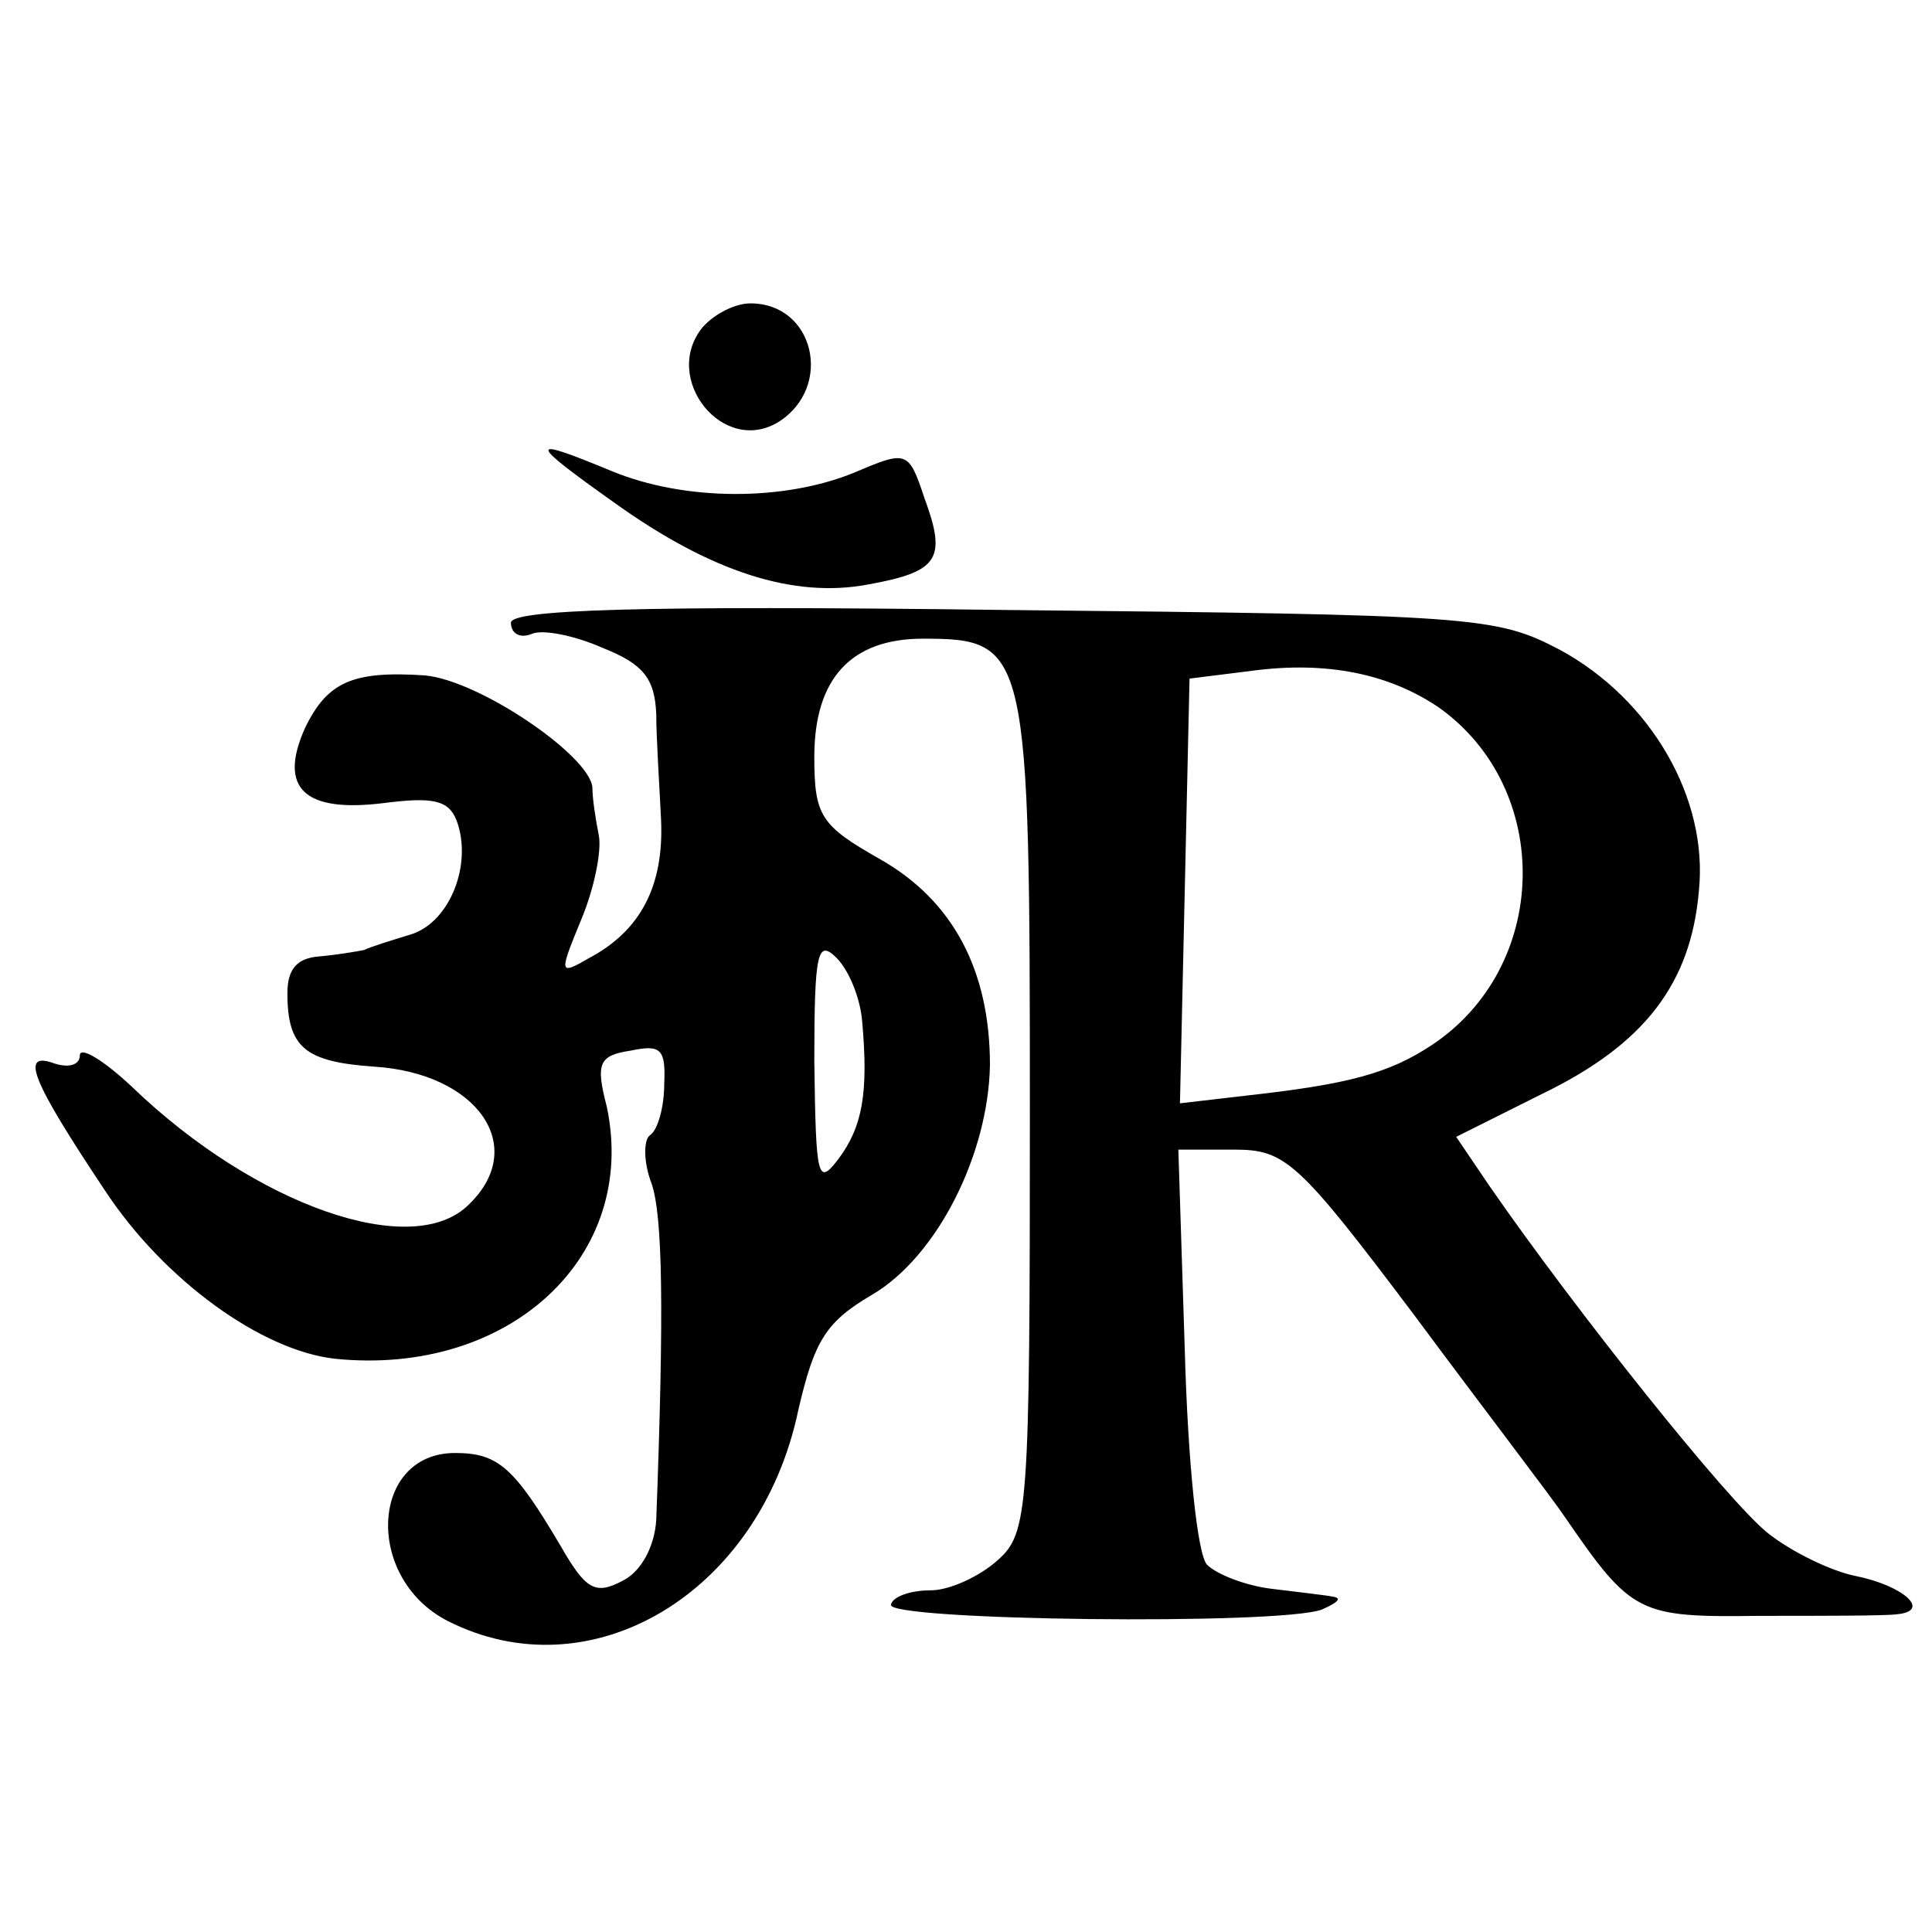
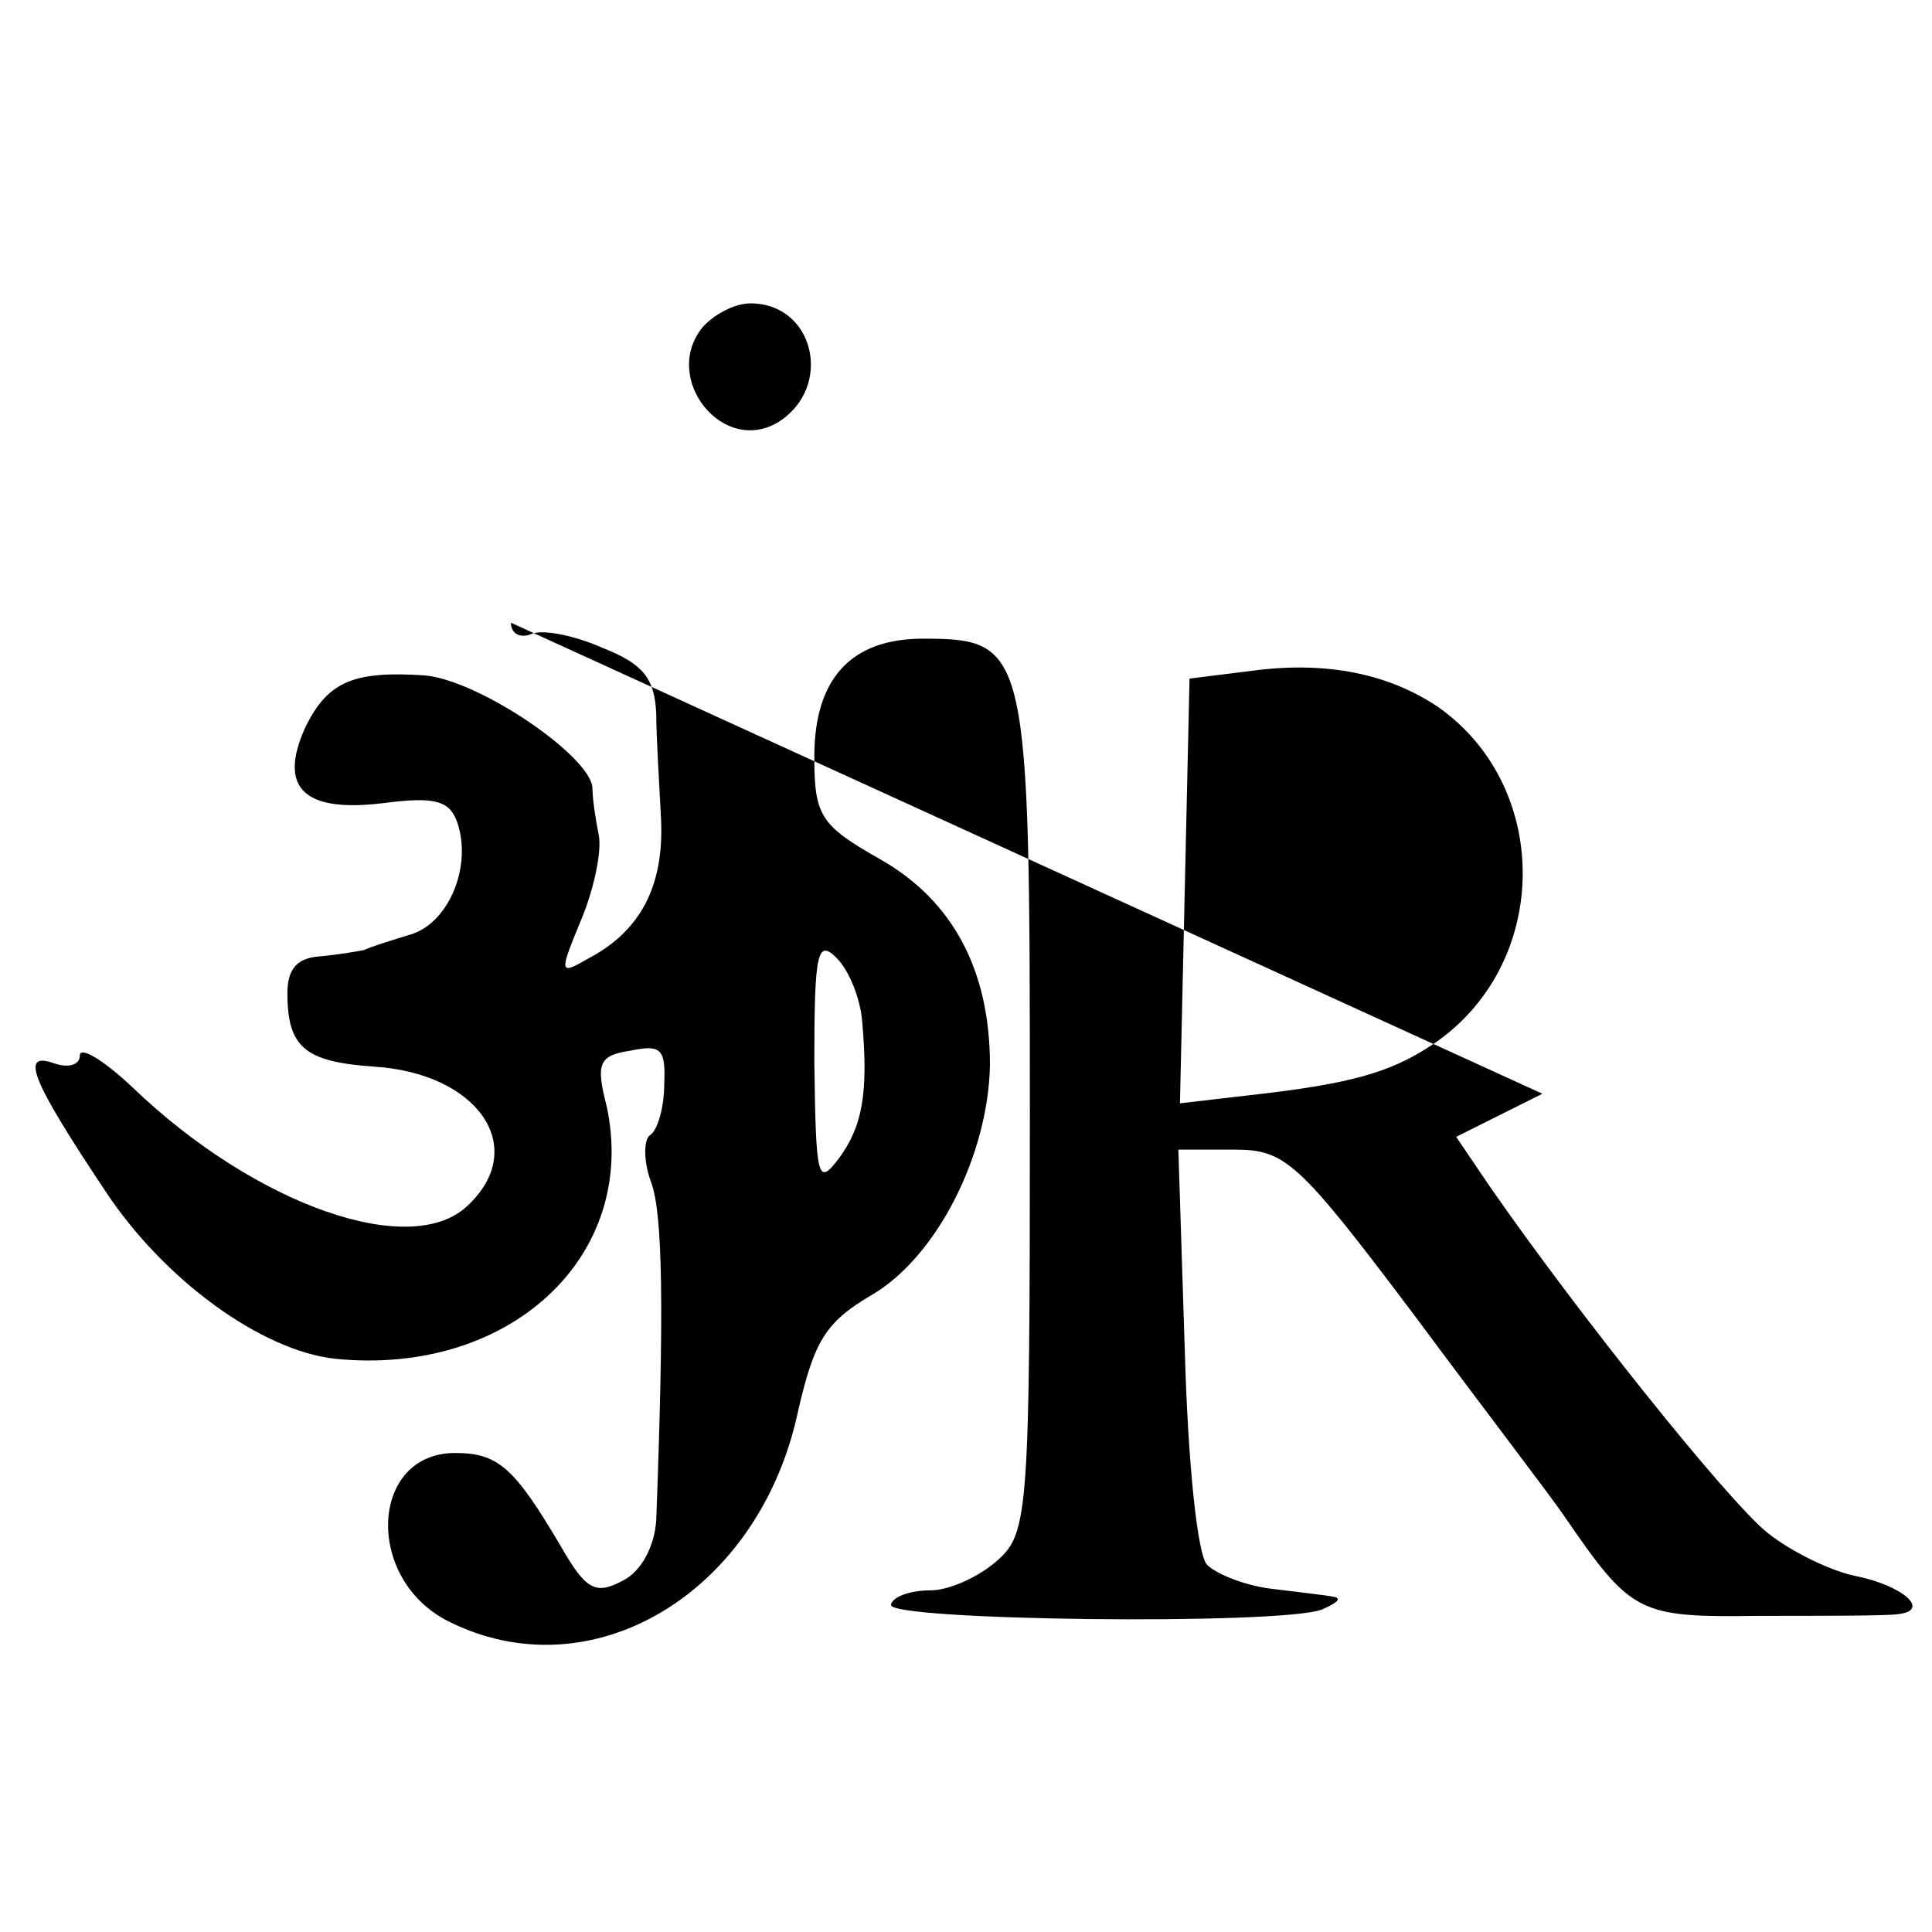
<svg xmlns="http://www.w3.org/2000/svg" version="1.0" width="121pt" height="121pt" viewBox="0 0 121 121" preserveAspectRatio="xMidYMid meet">
  <g transform="translate(0,121) scale(0.1,-0.1)" fill="#000000" stroke="none">
    <path d="M440 1005 c-26 -32 13 -81 48 -59 34 22 22 74 -18 74 -10 0 -23 -7 -30 -15z" />
-     <path d="M385 895 c60 -43 112 -60 159 -51 44 8 49 16 35 54 -10 30 -11 30 -44 16 -44 -18 -106 -18 -152 1 -53 22 -53 19 2 -20z" />
-     <path d="M320 820 c0 -7 6 -10 13 -7 7 3 27 -1 45 -9 25 -10 32 -19 33 -41 0 -15 2 -45 3 -66 2 -42 -13 -70 -45 -87 -19 -11 -19 -10 -5 24 8 19 13 43 11 53 -2 10 -4 23 -4 30 -2 20 -71 67 -105 70 -45 3 -61 -4 -75 -33 -17 -38 0 -53 49 -47 31 4 41 2 46 -11 10 -27 -4 -63 -28 -71 -13 -4 -26 -8 -30 -10 -5 -1 -17 -3 -28 -4 -14 -1 -20 -8 -20 -23 0 -34 11 -43 54 -46 65 -4 97 -50 60 -86 -35 -36 -134 -1 -211 73 -18 17 -33 26 -33 20 0 -6 -7 -8 -16 -5 -22 8 -14 -11 32 -80 37 -56 98 -100 144 -105 109 -11 190 64 170 158 -7 27 -5 32 15 35 19 4 22 1 21 -21 0 -14 -4 -29 -9 -32 -4 -3 -4 -17 1 -30 7 -20 8 -78 3 -211 -1 -16 -9 -32 -21 -38 -17 -9 -23 -6 -39 22 -29 49 -39 58 -66 58 -53 0 -57 -78 -5 -105 90 -46 196 17 220 132 10 43 17 55 46 72 41 24 73 88 74 144 0 59 -23 103 -69 129 -37 21 -41 27 -41 64 0 49 23 74 68 74 66 0 67 -6 67 -297 0 -249 -1 -263 -20 -280 -11 -10 -30 -19 -42 -19 -13 0 -24 -4 -25 -9 -3 -10 244 -13 270 -3 9 4 13 7 7 8 -5 1 -23 3 -39 5 -16 2 -34 9 -40 15 -6 6 -12 63 -14 135 l-4 125 35 0 c32 0 40 -7 113 -104 43 -58 86 -114 94 -126 42 -61 46 -63 122 -62 40 0 79 0 86 1 22 2 4 18 -26 24 -15 3 -40 15 -55 27 -25 20 -120 139 -174 217 l-21 31 54 27 c64 31 93 69 98 127 6 58 -30 120 -87 151 -40 21 -53 22 -349 25 -231 3 -308 0 -308 -8z m581 -53 c72 -51 70 -163 -5 -212 -26 -17 -51 -24 -114 -31 l-43 -5 3 133 3 133 40 5 c46 6 85 -2 116 -23z m-361 -197 c4 -45 0 -66 -15 -86 -13 -17 -14 -12 -15 61 0 69 2 77 14 65 8 -8 15 -26 16 -40z" />
+     <path d="M320 820 c0 -7 6 -10 13 -7 7 3 27 -1 45 -9 25 -10 32 -19 33 -41 0 -15 2 -45 3 -66 2 -42 -13 -70 -45 -87 -19 -11 -19 -10 -5 24 8 19 13 43 11 53 -2 10 -4 23 -4 30 -2 20 -71 67 -105 70 -45 3 -61 -4 -75 -33 -17 -38 0 -53 49 -47 31 4 41 2 46 -11 10 -27 -4 -63 -28 -71 -13 -4 -26 -8 -30 -10 -5 -1 -17 -3 -28 -4 -14 -1 -20 -8 -20 -23 0 -34 11 -43 54 -46 65 -4 97 -50 60 -86 -35 -36 -134 -1 -211 73 -18 17 -33 26 -33 20 0 -6 -7 -8 -16 -5 -22 8 -14 -11 32 -80 37 -56 98 -100 144 -105 109 -11 190 64 170 158 -7 27 -5 32 15 35 19 4 22 1 21 -21 0 -14 -4 -29 -9 -32 -4 -3 -4 -17 1 -30 7 -20 8 -78 3 -211 -1 -16 -9 -32 -21 -38 -17 -9 -23 -6 -39 22 -29 49 -39 58 -66 58 -53 0 -57 -78 -5 -105 90 -46 196 17 220 132 10 43 17 55 46 72 41 24 73 88 74 144 0 59 -23 103 -69 129 -37 21 -41 27 -41 64 0 49 23 74 68 74 66 0 67 -6 67 -297 0 -249 -1 -263 -20 -280 -11 -10 -30 -19 -42 -19 -13 0 -24 -4 -25 -9 -3 -10 244 -13 270 -3 9 4 13 7 7 8 -5 1 -23 3 -39 5 -16 2 -34 9 -40 15 -6 6 -12 63 -14 135 l-4 125 35 0 c32 0 40 -7 113 -104 43 -58 86 -114 94 -126 42 -61 46 -63 122 -62 40 0 79 0 86 1 22 2 4 18 -26 24 -15 3 -40 15 -55 27 -25 20 -120 139 -174 217 l-21 31 54 27 z m581 -53 c72 -51 70 -163 -5 -212 -26 -17 -51 -24 -114 -31 l-43 -5 3 133 3 133 40 5 c46 6 85 -2 116 -23z m-361 -197 c4 -45 0 -66 -15 -86 -13 -17 -14 -12 -15 61 0 69 2 77 14 65 8 -8 15 -26 16 -40z" />
  </g>
</svg>